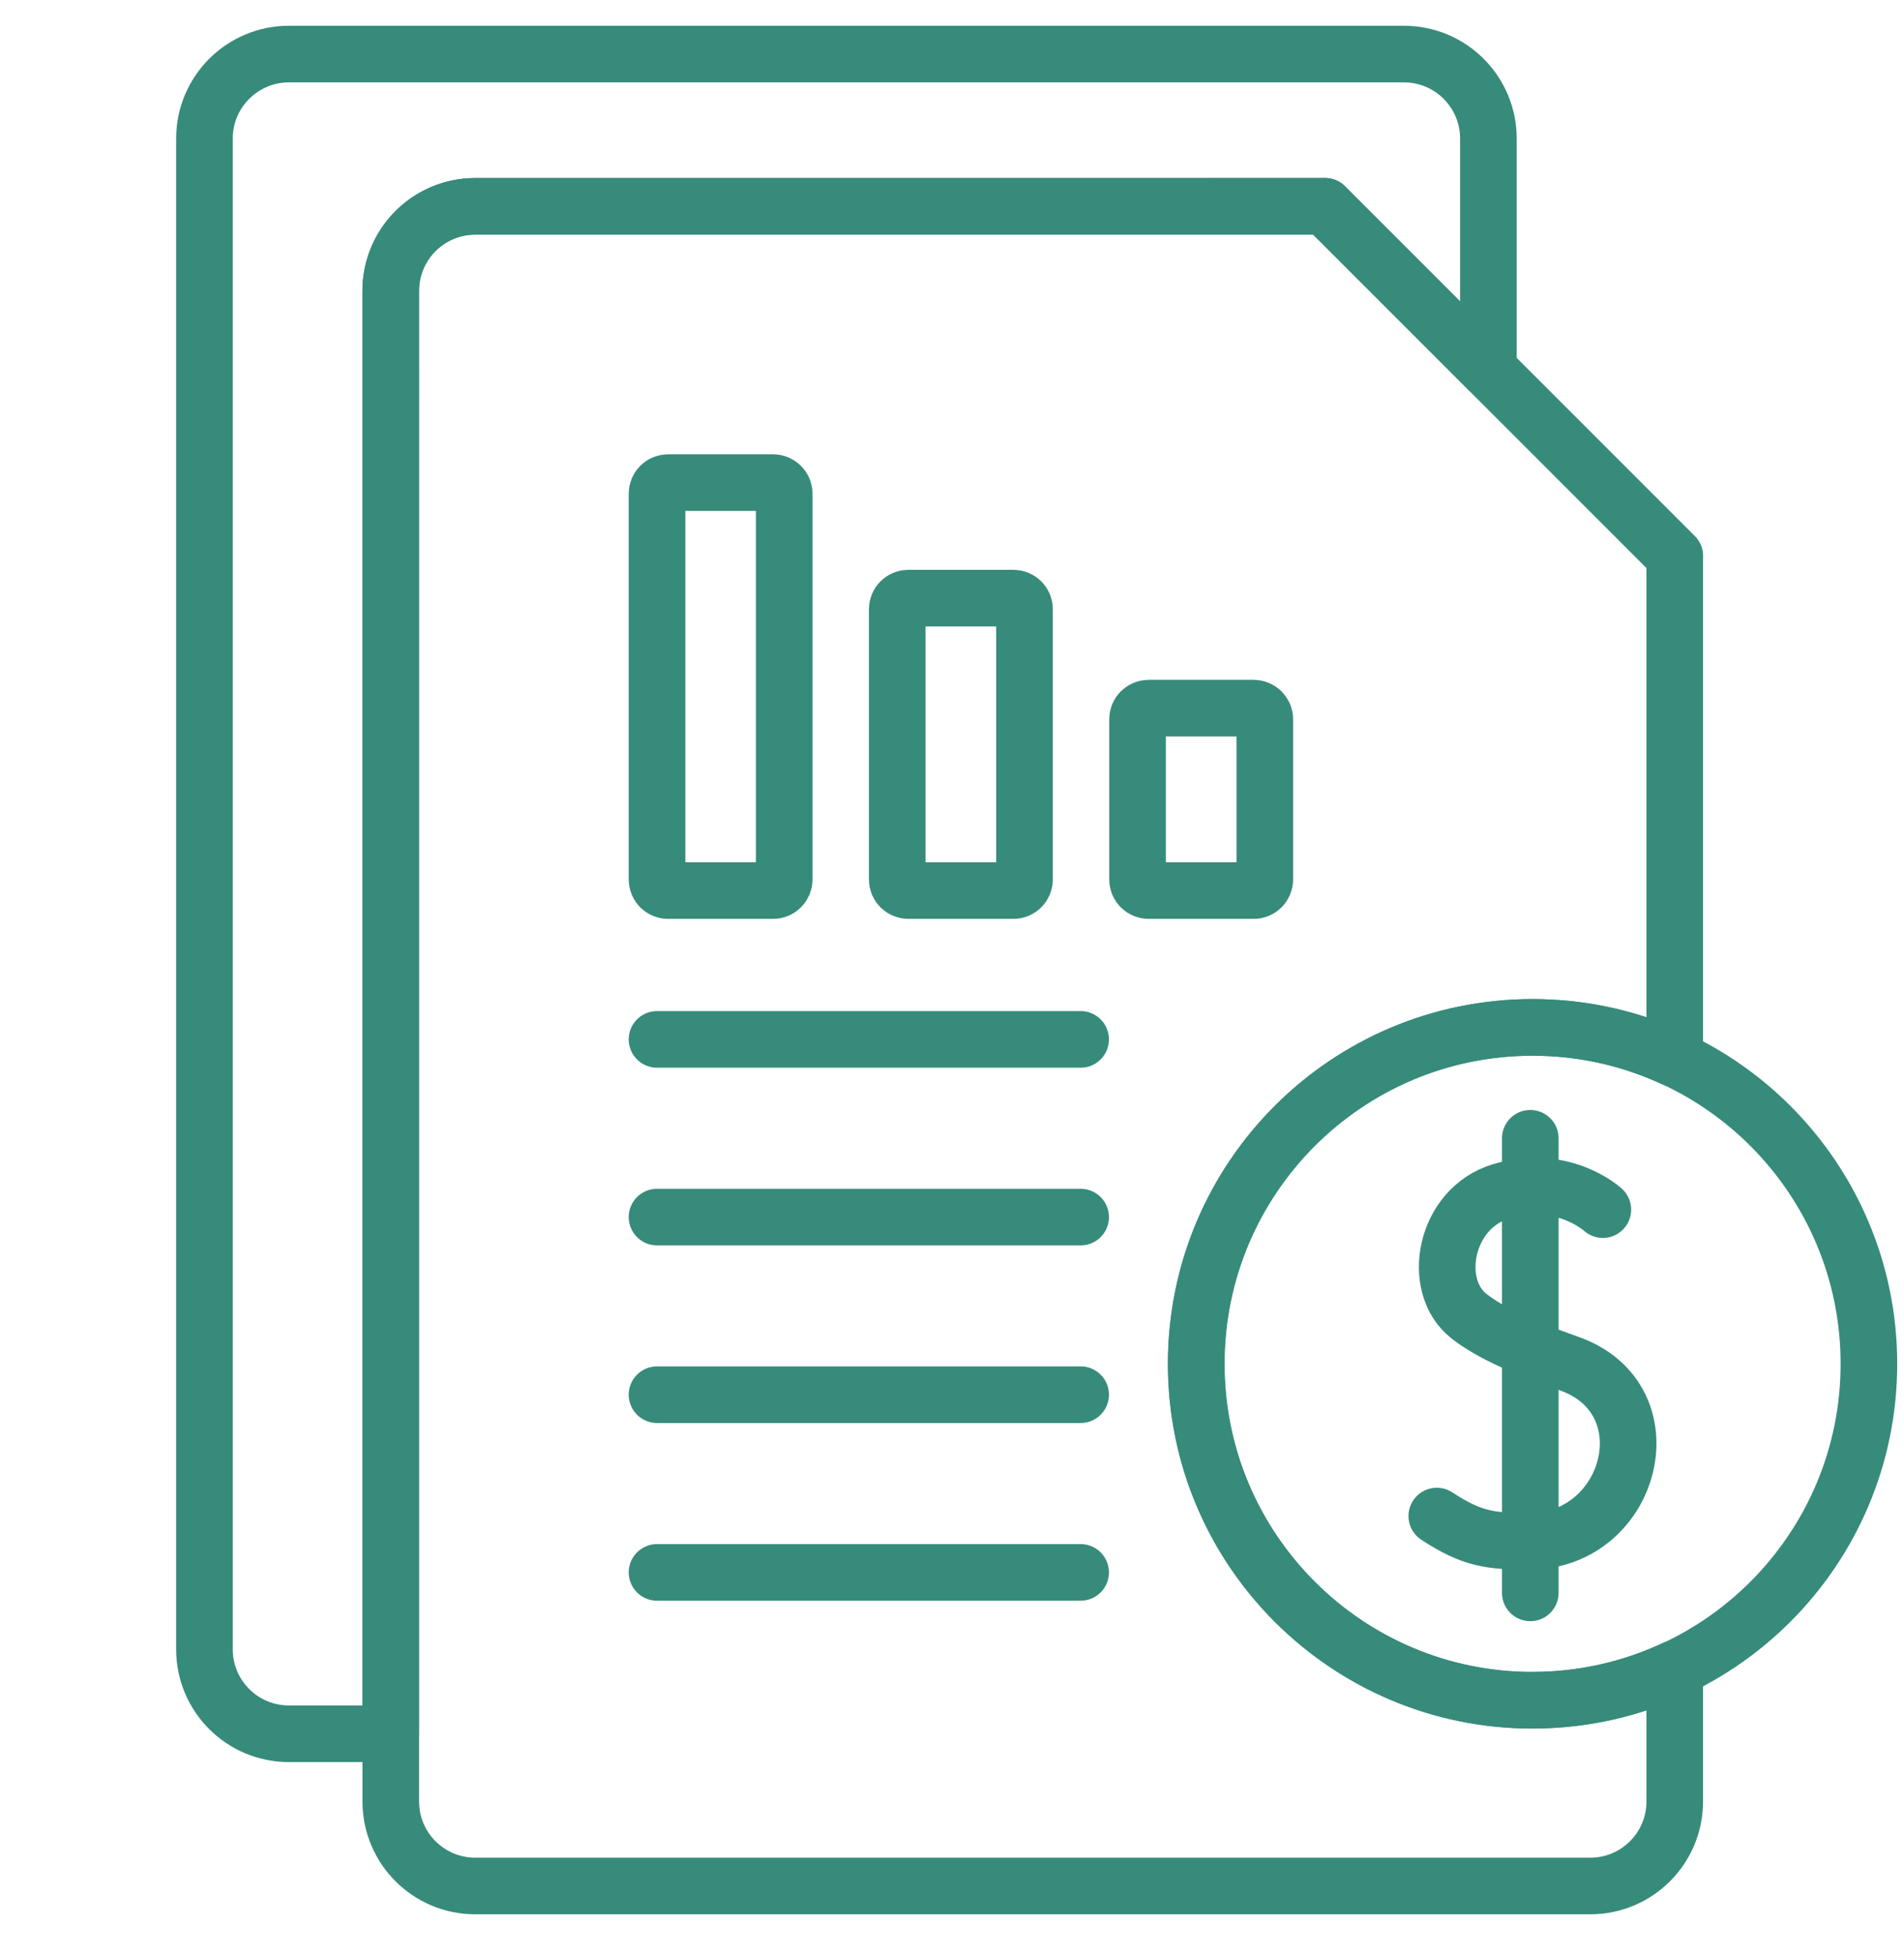
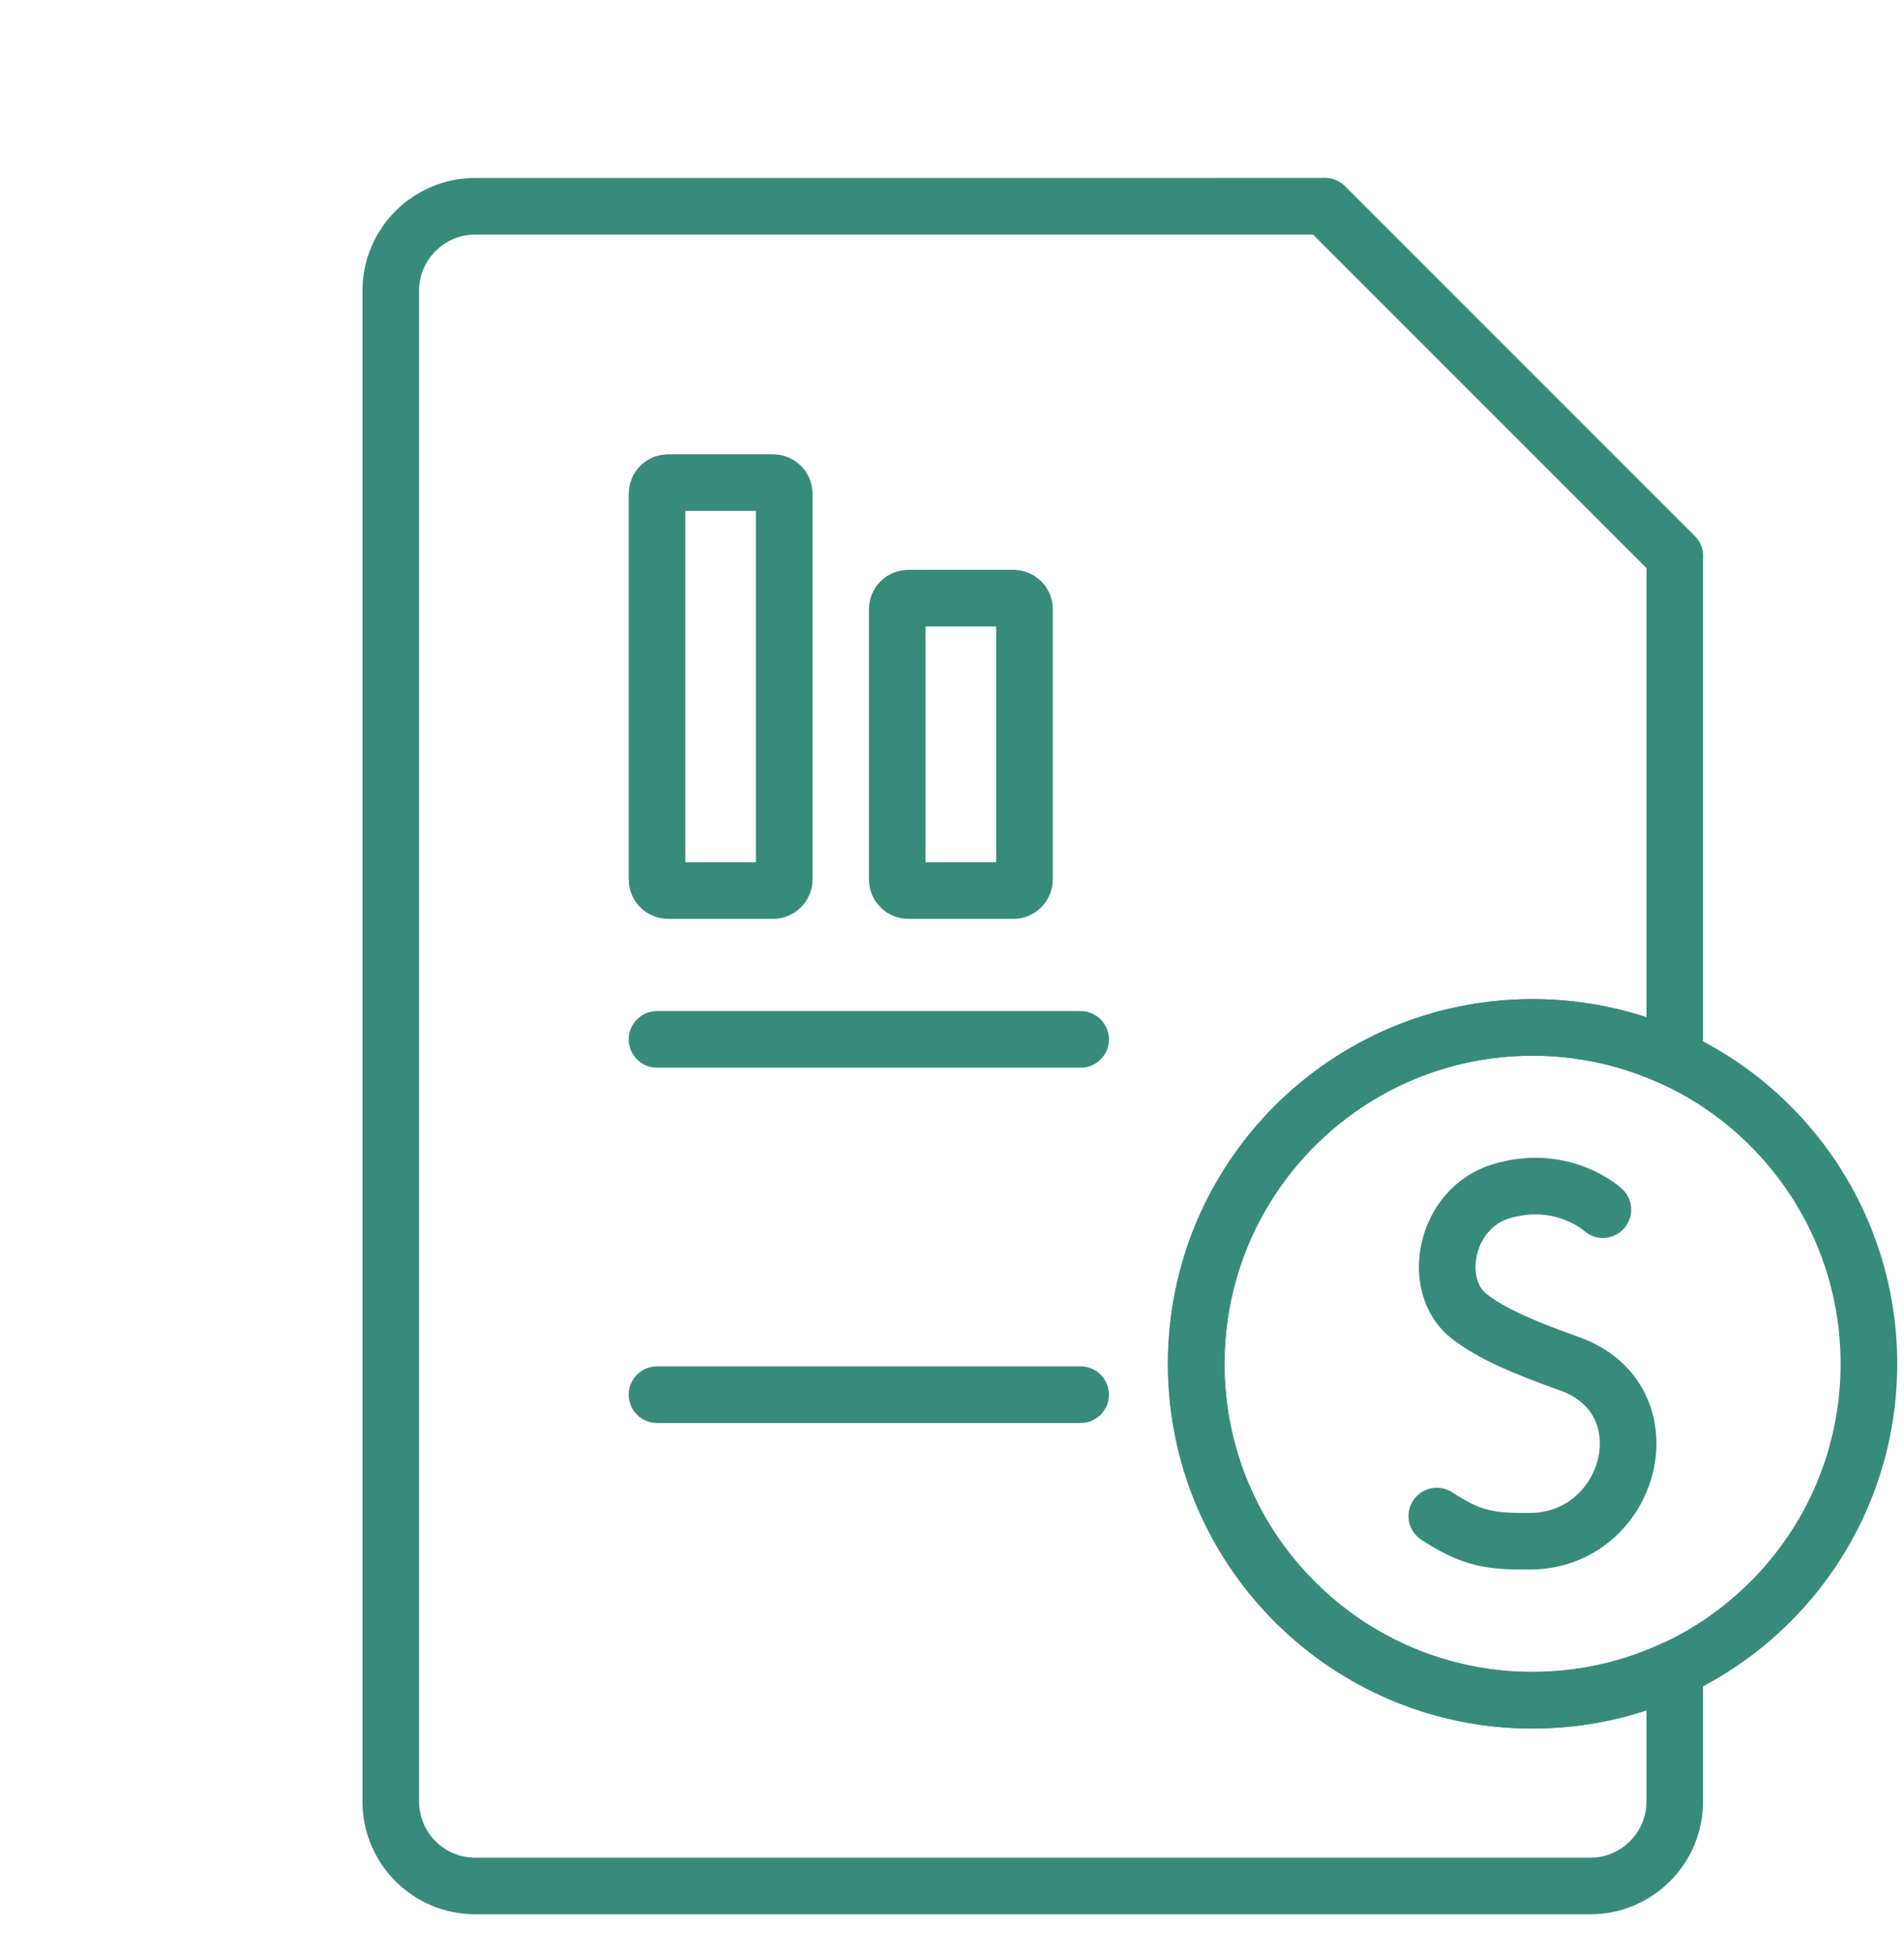
<svg xmlns="http://www.w3.org/2000/svg" id="Layer_1" data-name="Layer 1" viewBox="0 0 201.81 207.02">
  <defs>
    <style>
      .cls-1 {
        fill: none;
        stroke: #378b7a;
        stroke-linecap: round;
        stroke-linejoin: round;
        stroke-width: 6px;
      }
    </style>
  </defs>
  <g id="report_2" data-name="report 2">
    <path id="path_459" data-name="path 459" class="cls-1" d="m177.51,58.94l-37.07-37.07" />
-     <path id="path_460" data-name="path 460" class="cls-1" d="m41.41,30.82c0-4.95,4.01-8.95,8.96-8.95h90.07l17.32,17.32V14.68c0-4.94-4.01-8.95-8.95-8.95H30.62c-4.94,0-8.95,4.01-8.95,8.95v160.09c0,4.95,4.01,8.95,8.95,8.95h10.79V30.82Z" />
    <path id="path_461" data-name="path 461" class="cls-1" d="m198.09,144.52c0,19.69-15.96,35.65-35.65,35.65s-35.65-15.96-35.65-35.65,15.96-35.65,35.65-35.65,35.65,15.96,35.65,35.65Z" />
    <path id="path_462" data-name="path 462" class="cls-1" d="m69.64,110.14h44.9" />
-     <path id="path_463" data-name="path 463" class="cls-1" d="m69.64,128.97h44.9" />
    <path id="path_464" data-name="path 464" class="cls-1" d="m69.64,147.79h44.9" />
-     <path id="path_465" data-name="path 465" class="cls-1" d="m69.64,166.62h44.9" />
    <path id="path_466" data-name="path 466" class="cls-1" d="m81.95,94.37h-11.14c-.65,0-1.17-.52-1.17-1.17v-40.89c0-.65.52-1.17,1.17-1.17h11.14c.64,0,1.17.53,1.17,1.17v40.89c0,.65-.53,1.17-1.17,1.17Z" />
    <path id="path_467" data-name="path 467" class="cls-1" d="m107.42,94.37h-11.14c-.65,0-1.18-.52-1.18-1.17v-28.65c0-.65.53-1.17,1.18-1.17h11.14c.64,0,1.17.52,1.17,1.17v28.65c0,.65-.53,1.17-1.17,1.17Z" />
-     <path id="path_468" data-name="path 468" class="cls-1" d="m132.88,94.37h-11.13c-.65,0-1.18-.52-1.18-1.17v-16.99c0-.65.53-1.17,1.18-1.17h11.13c.65,0,1.18.53,1.18,1.17v16.99c0,.65-.53,1.17-1.18,1.17Z" />
    <path id="path_469" data-name="path 469" class="cls-1" d="m169.89,128.18s-4.25-3.91-10.79-1.94c-6,1.81-7.49,10.02-3.41,13.22,2.34,1.84,5.87,3.35,10.62,5.03,10.63,3.76,6.7,18.75-4.12,18.83-4.22.03-6.19-.24-9.9-2.67" />
-     <path id="path_470" data-name="path 470" class="cls-1" d="m162.2,120.62v48.17" />
    <path id="path_471" data-name="path 471" class="cls-1" d="m162.44,180.17c-19.69,0-35.65-15.96-35.65-35.65s15.96-35.65,35.65-35.65c5.39,0,10.49,1.2,15.07,3.34v-53.28l-37.07-37.07H50.37c-4.94,0-8.95,4.01-8.95,8.95v160.09c0,4.95,4.01,8.95,8.95,8.95h118.19c4.94,0,8.95-4.01,8.95-8.95v-14.08c-4.58,2.14-9.68,3.34-15.07,3.34Z" />
  </g>
</svg>